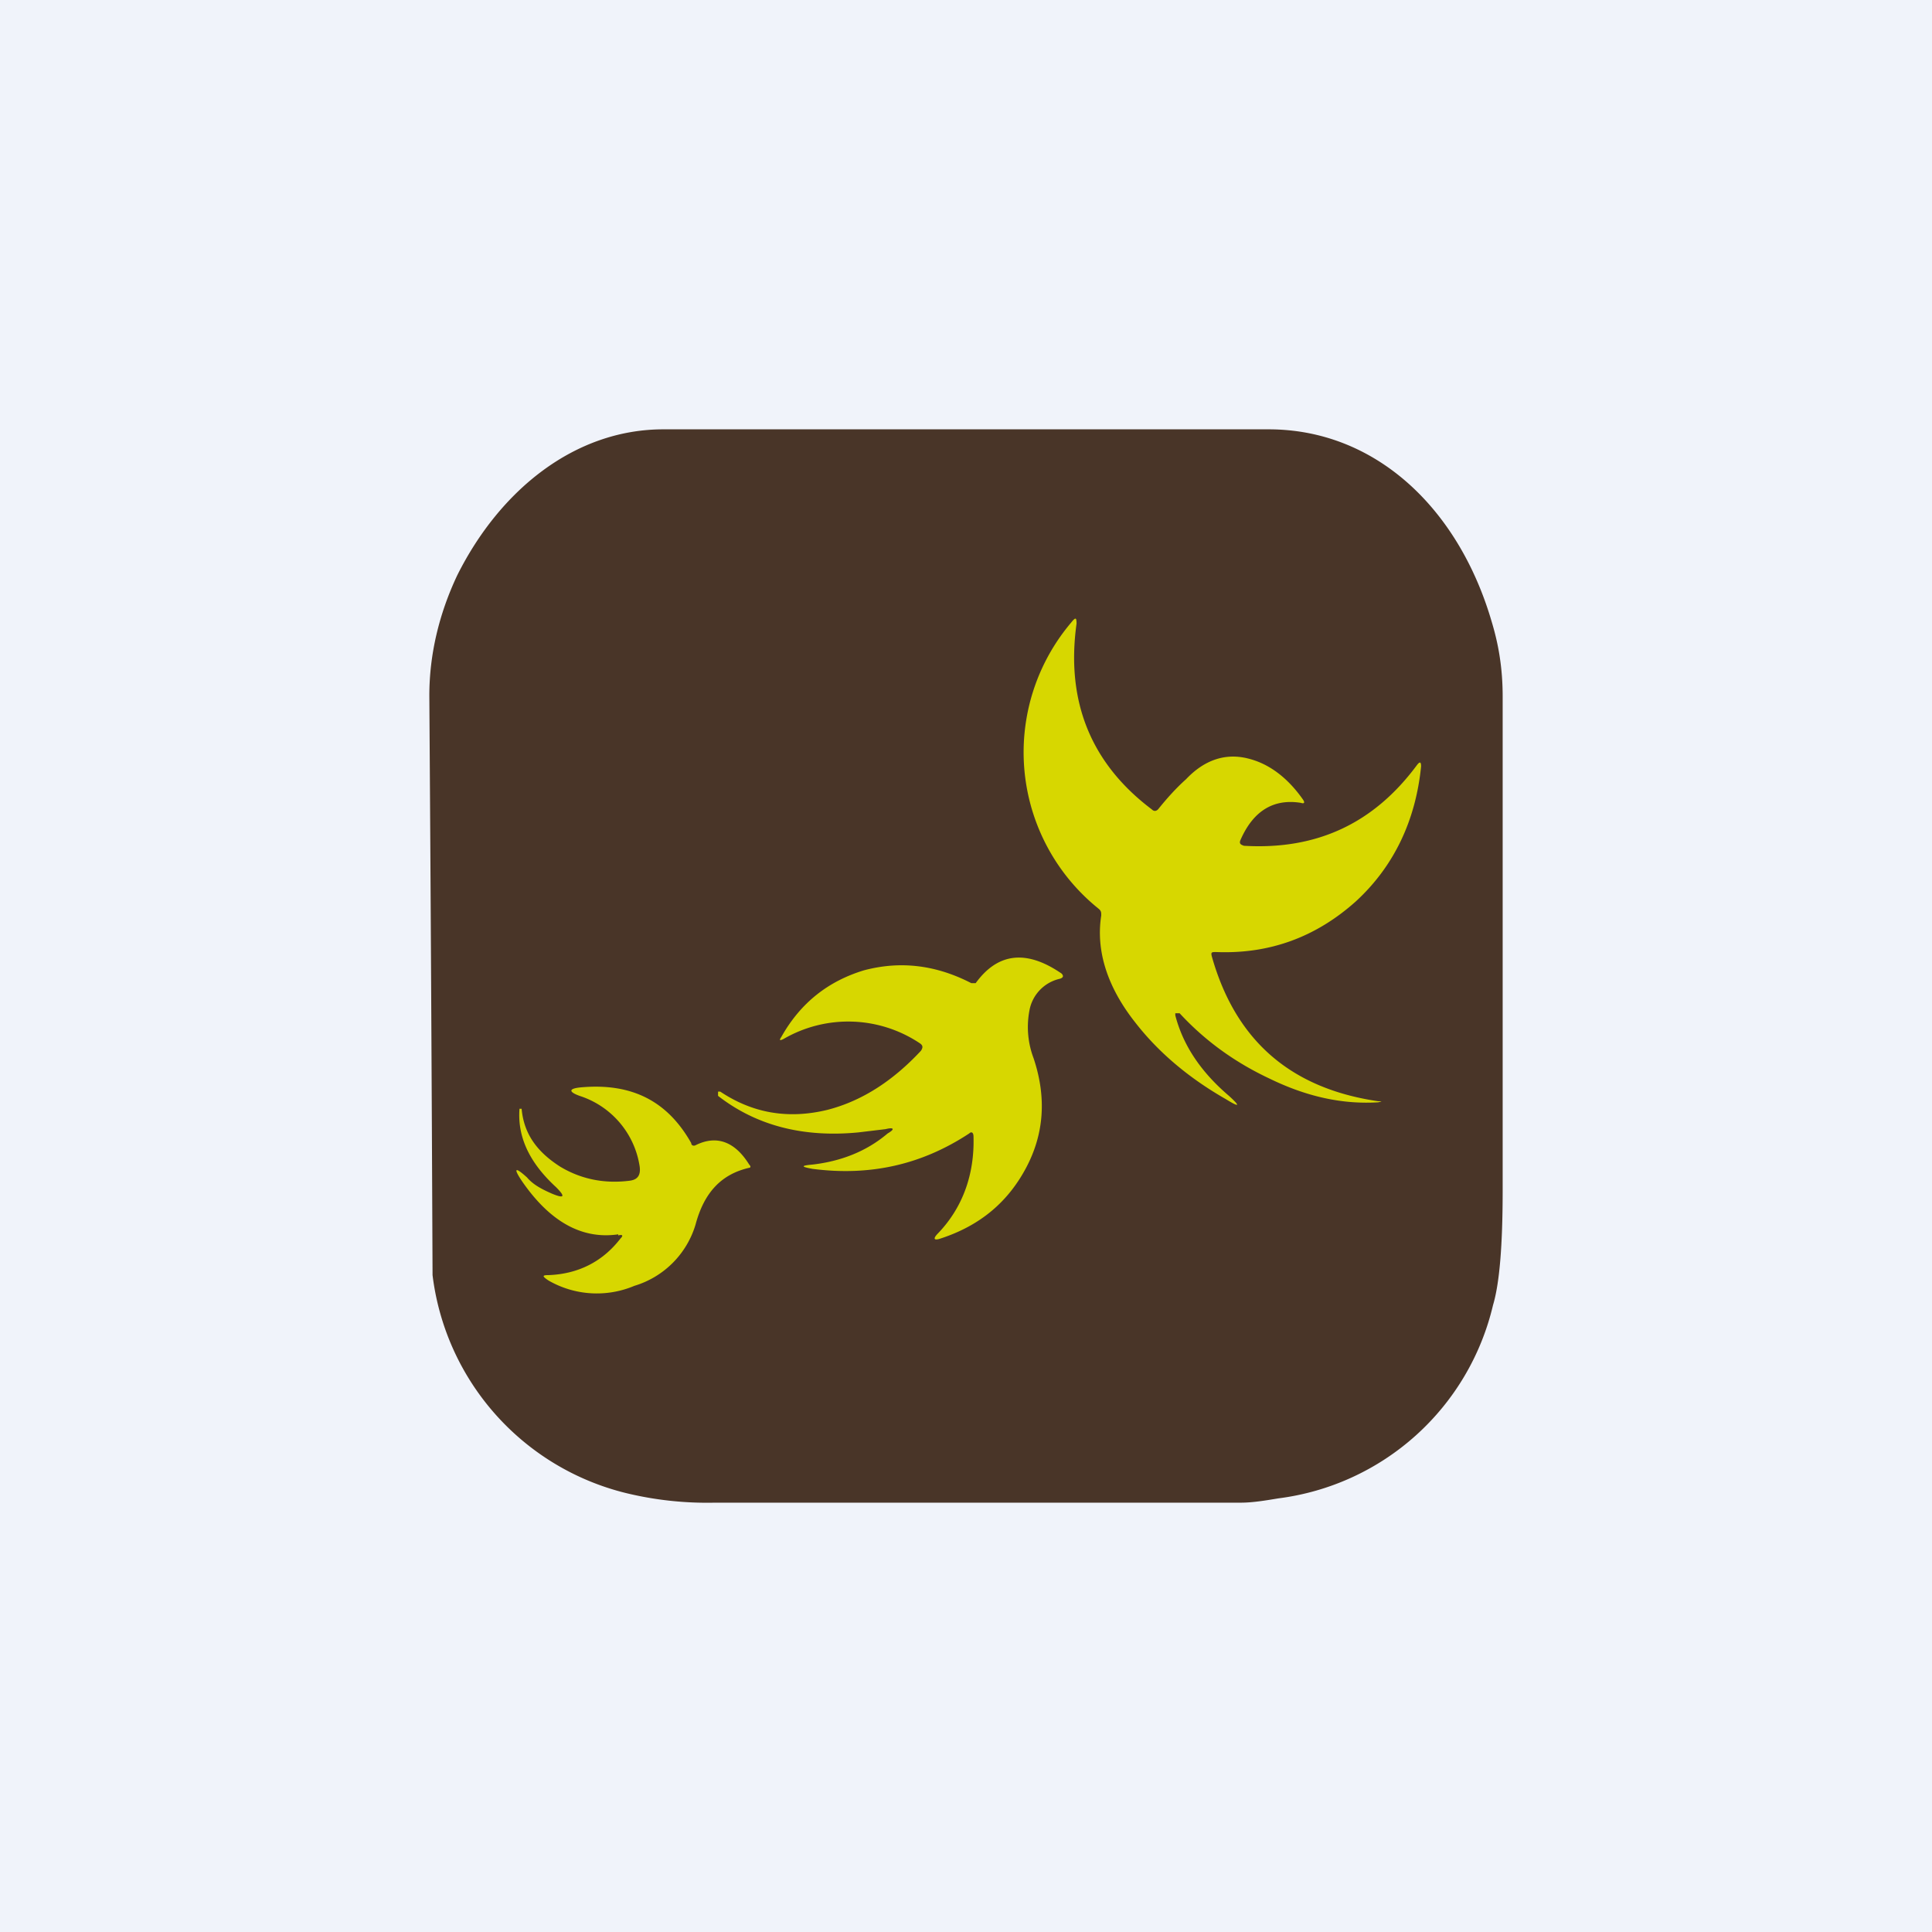
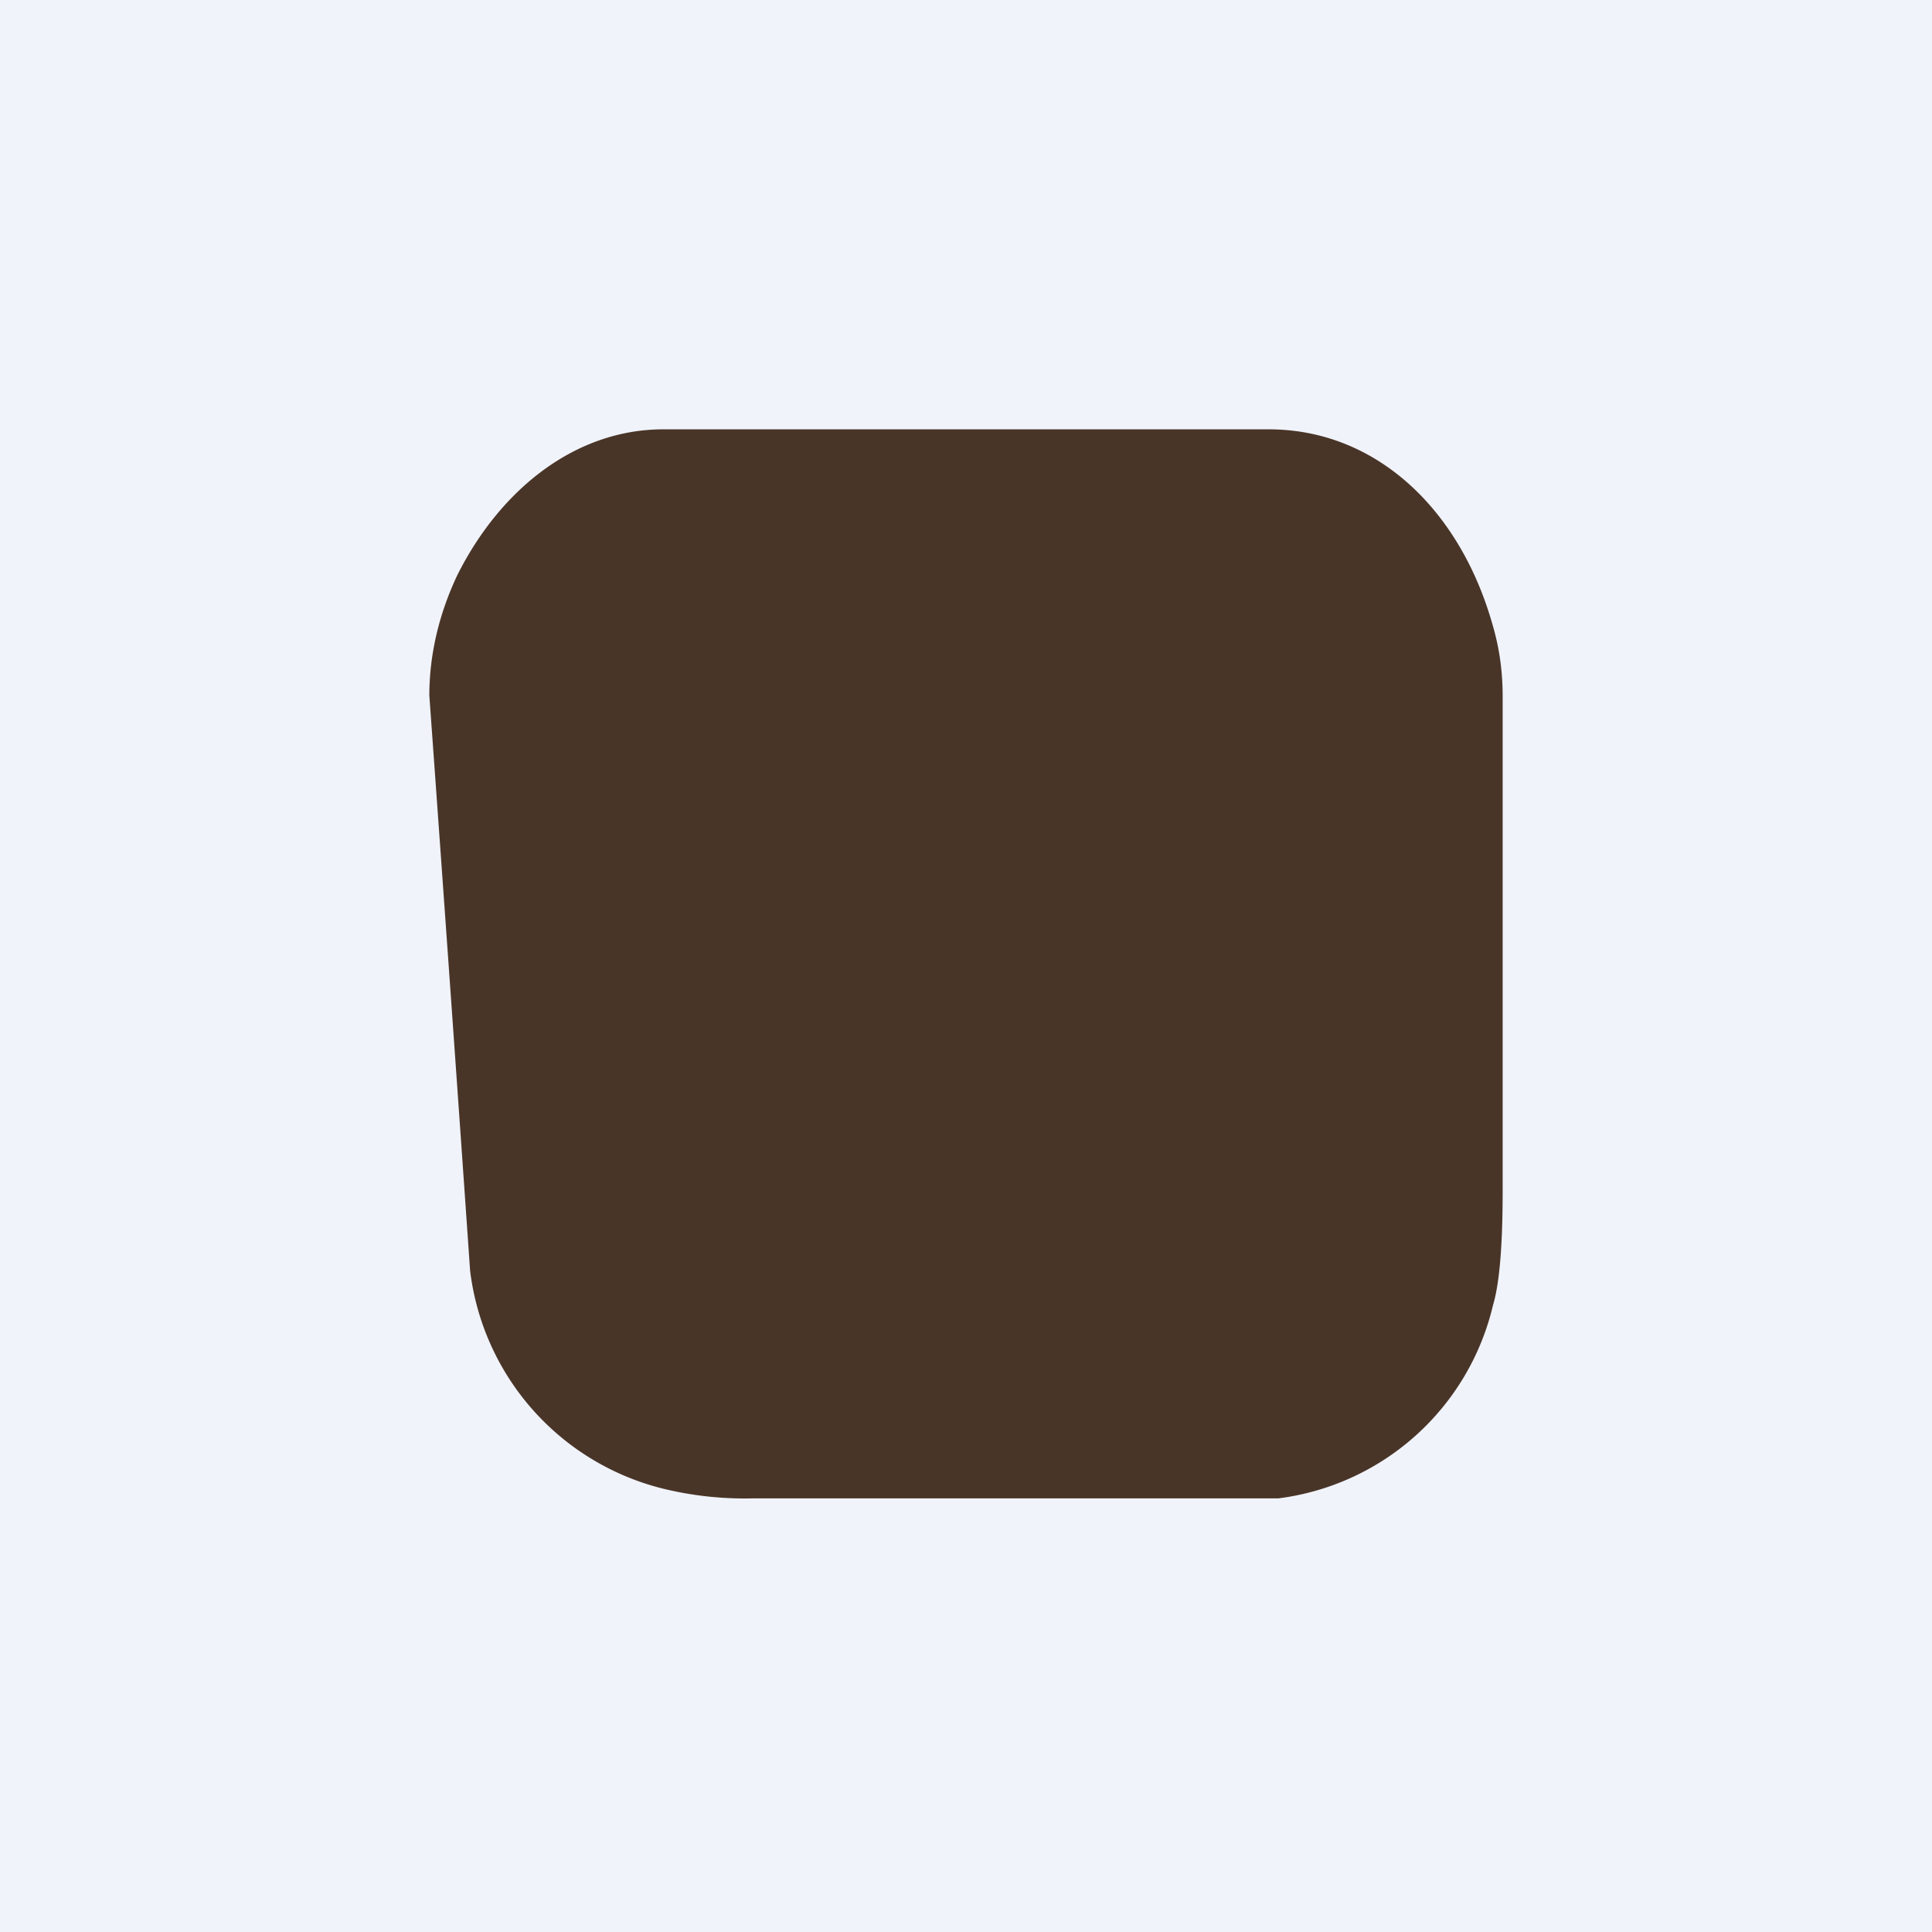
<svg xmlns="http://www.w3.org/2000/svg" width="18" height="18" viewBox="0 0 18 18">
  <path fill="#F0F3FA" d="M0 0h18v18H0z" />
-   <path d="M6.18 4h5.64c.99 0 1.77.73 2.08 1.8.06.2.1.42.1.69v4.6c0 .52-.03.87-.09 1.07a2.36 2.36 0 0 1-2 1.8c-.12.02-.24.04-.35.04h-4.9a3.2 3.2 0 0 1-.83-.09 2.39 2.39 0 0 1-1.8-2.03A1973.4 1973.4 0 0 0 4 6.48c0-.38.09-.76.26-1.12.4-.8 1.1-1.36 1.92-1.36Z" fill="#493528" />
-   <path d="M10.95 9.44v.02c.07.27.23.52.5.75.11.1.1.11-.03.03-.35-.2-.63-.44-.84-.71-.27-.34-.37-.68-.32-1 0-.03 0-.04-.02-.06a1.87 1.87 0 0 1-.26-2.67c.04-.05.05-.05.05.01-.1.72.13 1.3.7 1.73.02.02.04.02.06 0 .08-.1.17-.2.26-.28.17-.18.37-.25.59-.19.19.05.36.18.5.38.02.03.01.04-.02.03-.25-.04-.44.07-.56.34-.02.04 0 .05.03.06.68.04 1.21-.21 1.61-.75.03-.04.04-.03.04.01-.05.5-.25.93-.61 1.26-.37.33-.8.49-1.3.47-.04 0-.05 0-.04.04.22.78.73 1.23 1.55 1.35.04 0 .04 0 0 .01-.33.02-.66-.05-1.01-.22-.32-.15-.6-.35-.84-.61h-.04ZM8.25 10.52l-.25.03c-.51.05-.95-.06-1.31-.34v-.04h.02c.3.2.63.26 1 .17.31-.08.6-.26.87-.55.02-.03.02-.05-.01-.07a1.2 1.2 0 0 0-1.27-.04c-.04.02-.04.01-.02-.02.18-.32.44-.52.77-.62.34-.09.67-.05 1 .12h.04c.21-.29.48-.31.8-.09.02.02.02.04-.02.05a.37.37 0 0 0-.28.3.82.82 0 0 0 .04.44c.12.36.1.7-.07 1.02-.17.32-.43.54-.8.66-.06.02-.07 0-.02-.05.23-.24.34-.55.33-.9 0-.04-.02-.05-.04-.03-.44.29-.92.4-1.46.33-.11-.02-.11-.03 0-.04.26-.03.5-.12.7-.29.07-.04.06-.06-.02-.04ZM5.76 11.5c-.34.05-.64-.12-.9-.5-.08-.12-.06-.13.05-.03.06.07.14.11.23.15.12.05.13.03.04-.06-.25-.23-.36-.47-.34-.73h.02c.02.23.14.4.36.54.2.12.42.16.65.13.07-.01.1-.05.09-.13a.82.82 0 0 0-.56-.66c-.11-.04-.1-.07.02-.08.47-.04.8.13 1.02.52 0 .02.02.03.04.02.2-.1.37-.03.5.18.02.02.01.03 0 .03-.26.06-.42.23-.5.53a.85.85 0 0 1-.57.57.9.9 0 0 1-.8-.05c-.06-.04-.06-.05 0-.05.27-.01.5-.12.67-.34.03-.03.02-.04-.02-.03Z" fill="#D7D700" />
+   <path d="M6.18 4h5.64c.99 0 1.77.73 2.08 1.8.06.2.1.42.1.69v4.6c0 .52-.03.87-.09 1.07a2.36 2.36 0 0 1-2 1.8h-4.9a3.2 3.2 0 0 1-.83-.09 2.39 2.39 0 0 1-1.8-2.03A1973.4 1973.4 0 0 0 4 6.48c0-.38.09-.76.26-1.12.4-.8 1.1-1.36 1.92-1.36Z" fill="#493528" />
</svg>